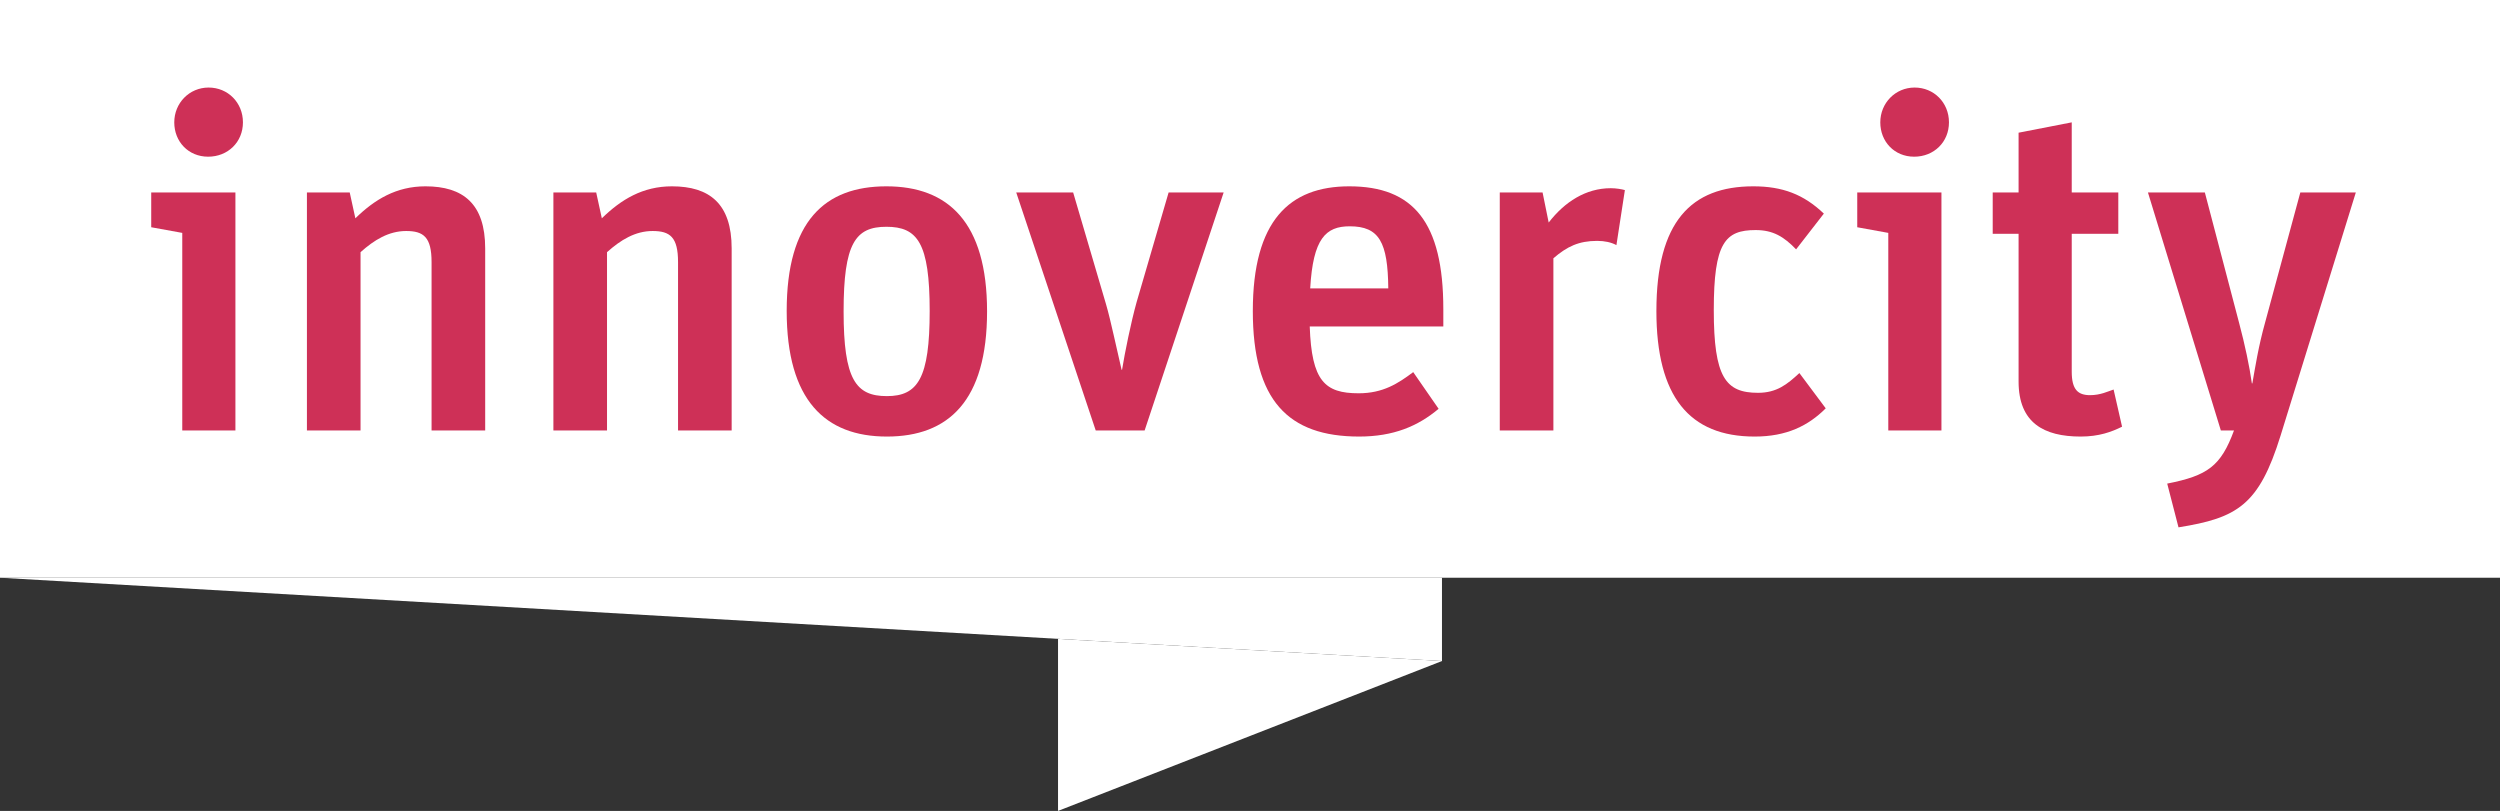
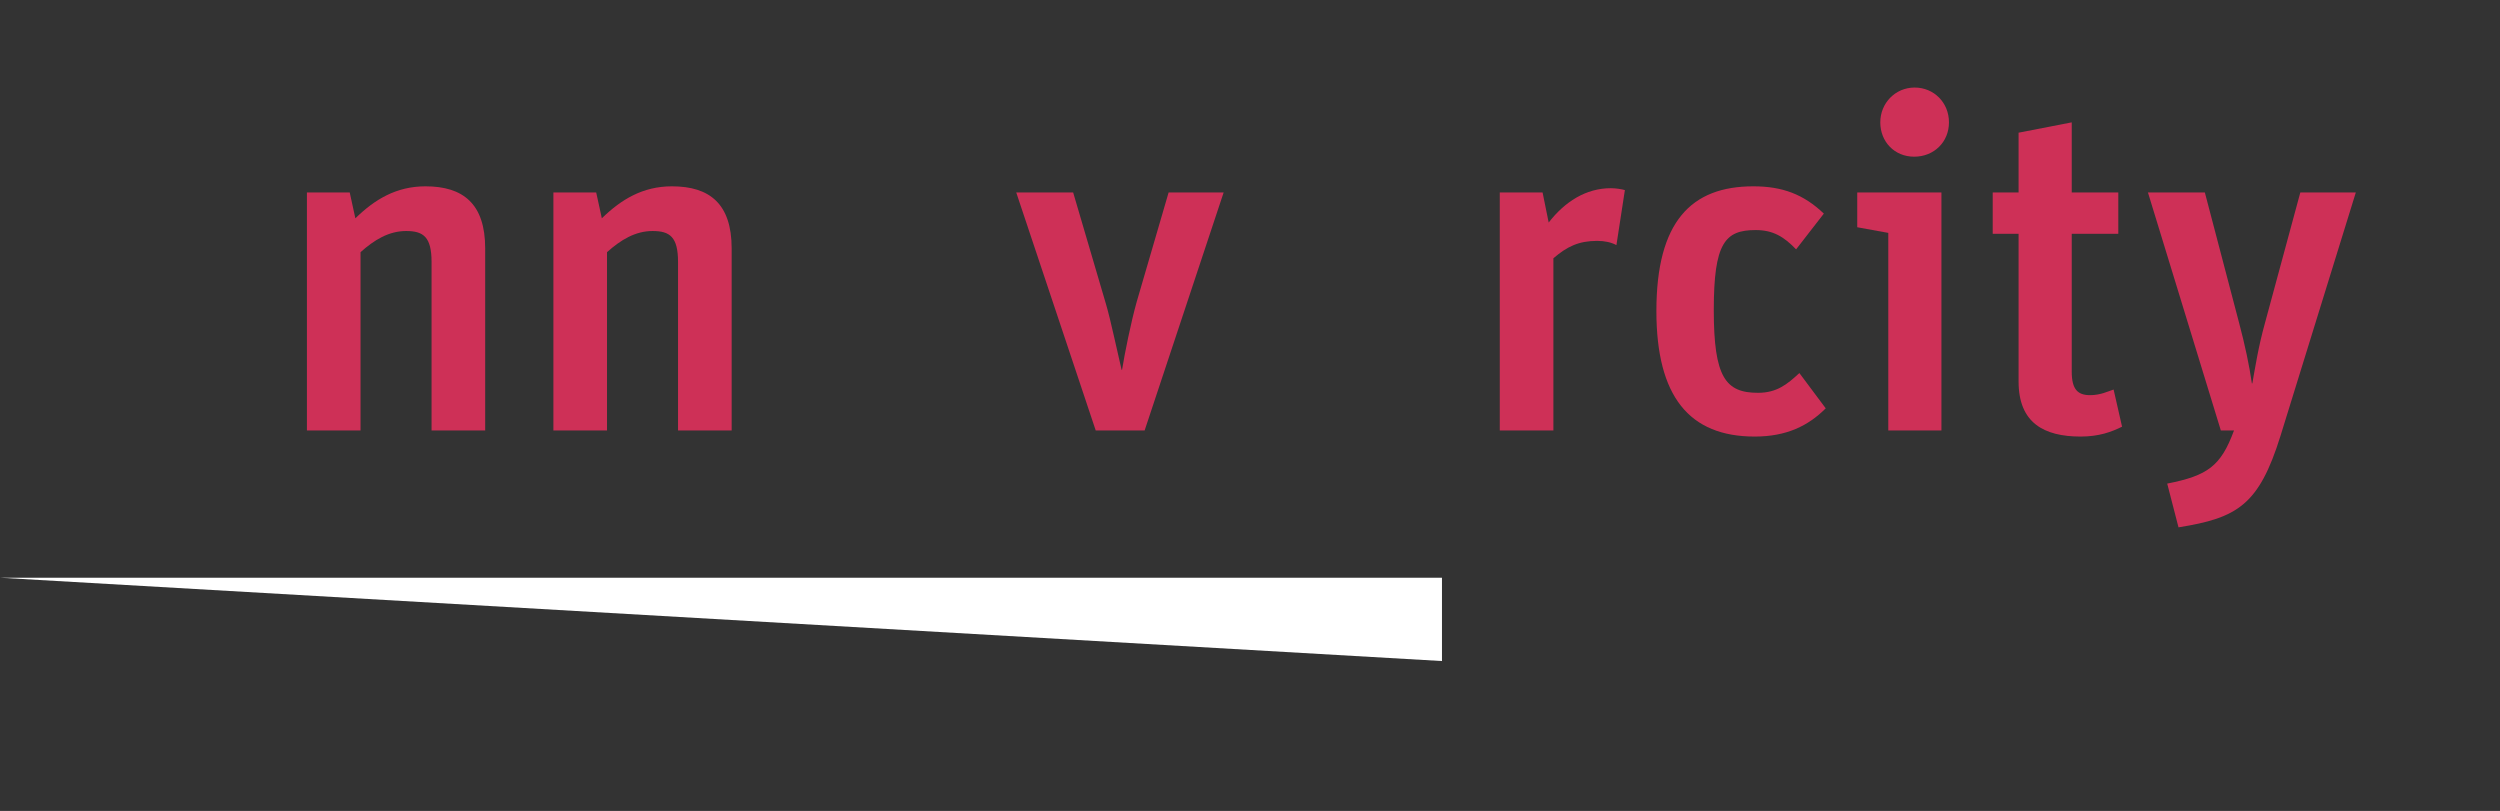
<svg xmlns="http://www.w3.org/2000/svg" id="Ebene_2" data-name="Ebene 2" viewBox="0 0 425.2 137.92">
  <rect x="0" y="0" width="425.2" height="137.92" fill="#333333" stroke="none" />
  <defs>
    <style>
      .cls-1 {
        fill: #fff;
      }

      .cls-2 {
        fill: #ce3057;
      }
    </style>
  </defs>
  <g id="Layer_1" data-name="Layer 1">
    <g>
-       <rect class="cls-1" width="425.2" height="98.26" />
      <polygon class="cls-1" points="0 98.26 245.25 98.26 245.25 112.43 0 98.26" />
      <g>
-         <path class="cls-2" d="m31,39.61l-5.28-.96v-5.92h14.32v40.48h-9.04v-33.6Zm-1.36-18.8c0-3.28,2.56-5.92,5.84-5.92s5.84,2.56,5.84,5.92-2.56,5.84-5.92,5.84-5.76-2.56-5.76-5.84Z" />
        <path class="cls-2" d="m52.2,32.73h7.28l.96,4.4c3.28-3.2,6.96-5.44,11.92-5.44,6.4,0,10.16,2.96,10.16,10.56v30.96h-9.12v-28.64c0-4.24-1.36-5.28-4.32-5.28s-5.44,1.52-7.76,3.6v30.32h-9.12v-40.48Z" />
        <path class="cls-2" d="m94.12,32.73h7.28l.96,4.4c3.28-3.2,6.96-5.44,11.92-5.44,6.4,0,10.16,2.96,10.16,10.56v30.96h-9.12v-28.64c0-4.24-1.36-5.28-4.32-5.28s-5.44,1.52-7.76,3.6v30.32h-9.12v-40.48Z" />
-         <path class="cls-2" d="m133.8,52.89c0-15.28,6.48-21.2,16.96-21.2s17.12,6.08,17.12,21.28-6.56,21.28-17.04,21.28-17.04-6.16-17.04-21.36Zm24.32,0c0-11.6-2.08-14.32-7.36-14.32s-7.28,2.8-7.28,14.4,2.08,14.4,7.36,14.4,7.28-3.04,7.28-14.48Z" />
        <path class="cls-2" d="m172.84,32.73h9.68l5.6,19.04c.8,2.72,1.84,7.76,2.64,11.12h.08c.48-2.96,1.52-8.08,2.48-11.52l5.44-18.64h9.36l-13.44,40.48h-8.32l-13.52-40.48Z" />
-         <path class="cls-2" d="m213.08,52.89c0-15.36,6.24-21.2,16.4-21.2,10.88,0,16,6.08,16,20.88v2.96h-22.72c.32,9.28,2.56,11.36,8.32,11.36,4.16,0,6.72-1.68,9.28-3.6l4.32,6.24c-3.52,2.96-7.68,4.72-13.52,4.72-12.08,0-18.08-6.16-18.08-21.36Zm9.76-3.84h13.28c-.08-7.84-1.52-10.56-6.56-10.56-4.08,0-6.24,2.08-6.72,10.56Z" />
        <path class="cls-2" d="m255.08,32.73h7.28l1.04,5.12c2.72-3.52,6.32-5.84,10.56-5.84.88,0,1.84.16,2.4.32l-1.44,9.36c-.88-.48-2-.72-3.28-.72-3.12,0-5.12.96-7.44,2.96v29.28h-9.12v-40.48Z" />
        <path class="cls-2" d="m281.72,52.89c0-15.2,5.92-21.2,16.48-21.2,4.96,0,8.56,1.36,12,4.64l-4.72,6.08c-2.08-2.16-3.92-3.28-6.88-3.28-5.2,0-7.12,2.16-7.12,13.6s2,14.08,7.52,14.08c3.2,0,4.96-1.44,7.04-3.36l4.48,6c-2.96,2.96-6.64,4.8-12.08,4.8-11.12,0-16.72-6.8-16.72-21.36Z" />
        <path class="cls-2" d="m321.16,39.61l-5.28-.96v-5.92h14.32v40.48h-9.04v-33.6Zm-1.36-18.8c0-3.28,2.56-5.92,5.84-5.92s5.84,2.56,5.84,5.92-2.56,5.84-5.92,5.84-5.76-2.56-5.76-5.84Z" />
        <path class="cls-2" d="m338.92,32.73h4.4v-10.16l9.04-1.76v11.92h7.92v7.04h-7.92v23.44c0,3.04,1.04,4,3.12,4,1.76,0,3.04-.64,4-.96l1.44,6.32c-1.76.88-3.92,1.68-7.04,1.68-6.24,0-10.56-2.32-10.56-9.36v-25.12h-4.4v-7.04Z" />
        <path class="cls-2" d="m368.6,82.25c6.88-1.36,9.12-2.96,11.36-9.04h-2.24l-12.4-40.48h9.68l5.84,22.24c.96,3.6,1.76,7.36,2.16,10.24h.08c.48-2.72,1.04-6.32,2.16-10.32l6-22.16h9.44l-12.8,41.36c-3.68,11.84-7.36,14-17.36,15.6l-1.92-7.44Z" />
      </g>
-       <polygon class="cls-1" points="179.95 137.92 179.95 108.66 245.25 112.43 179.95 137.92" />
    </g>
  </g>
</svg>